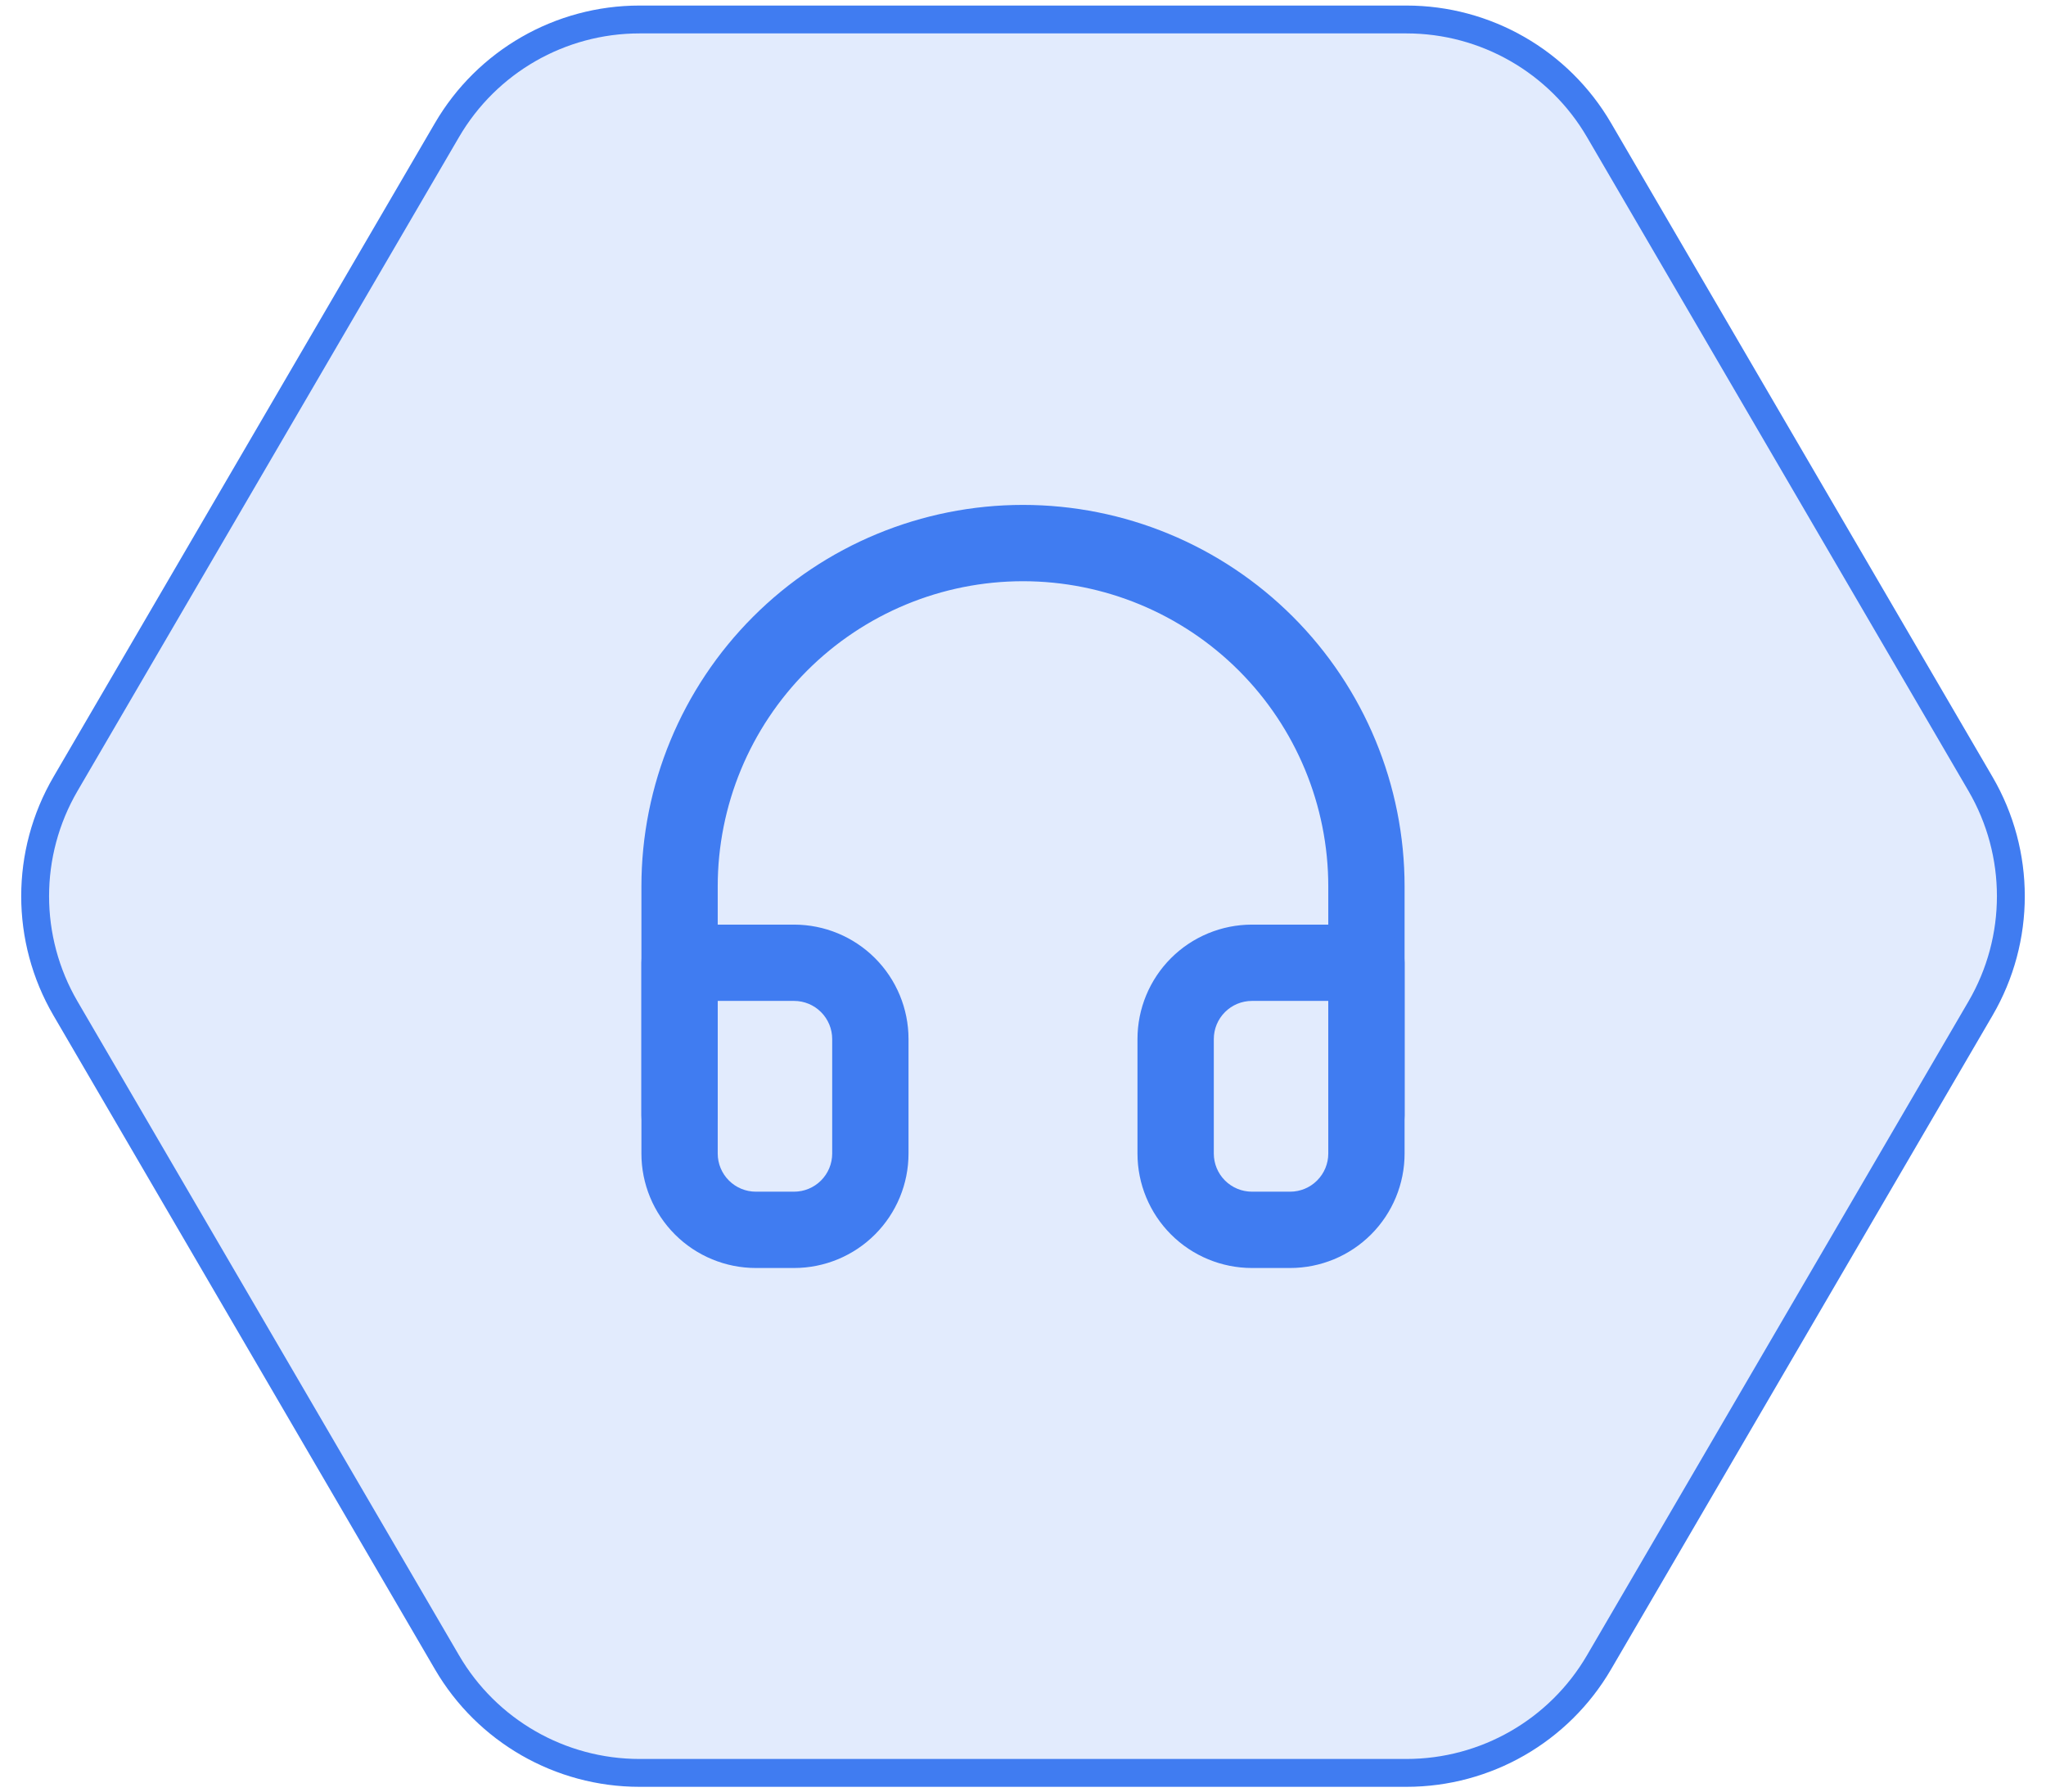
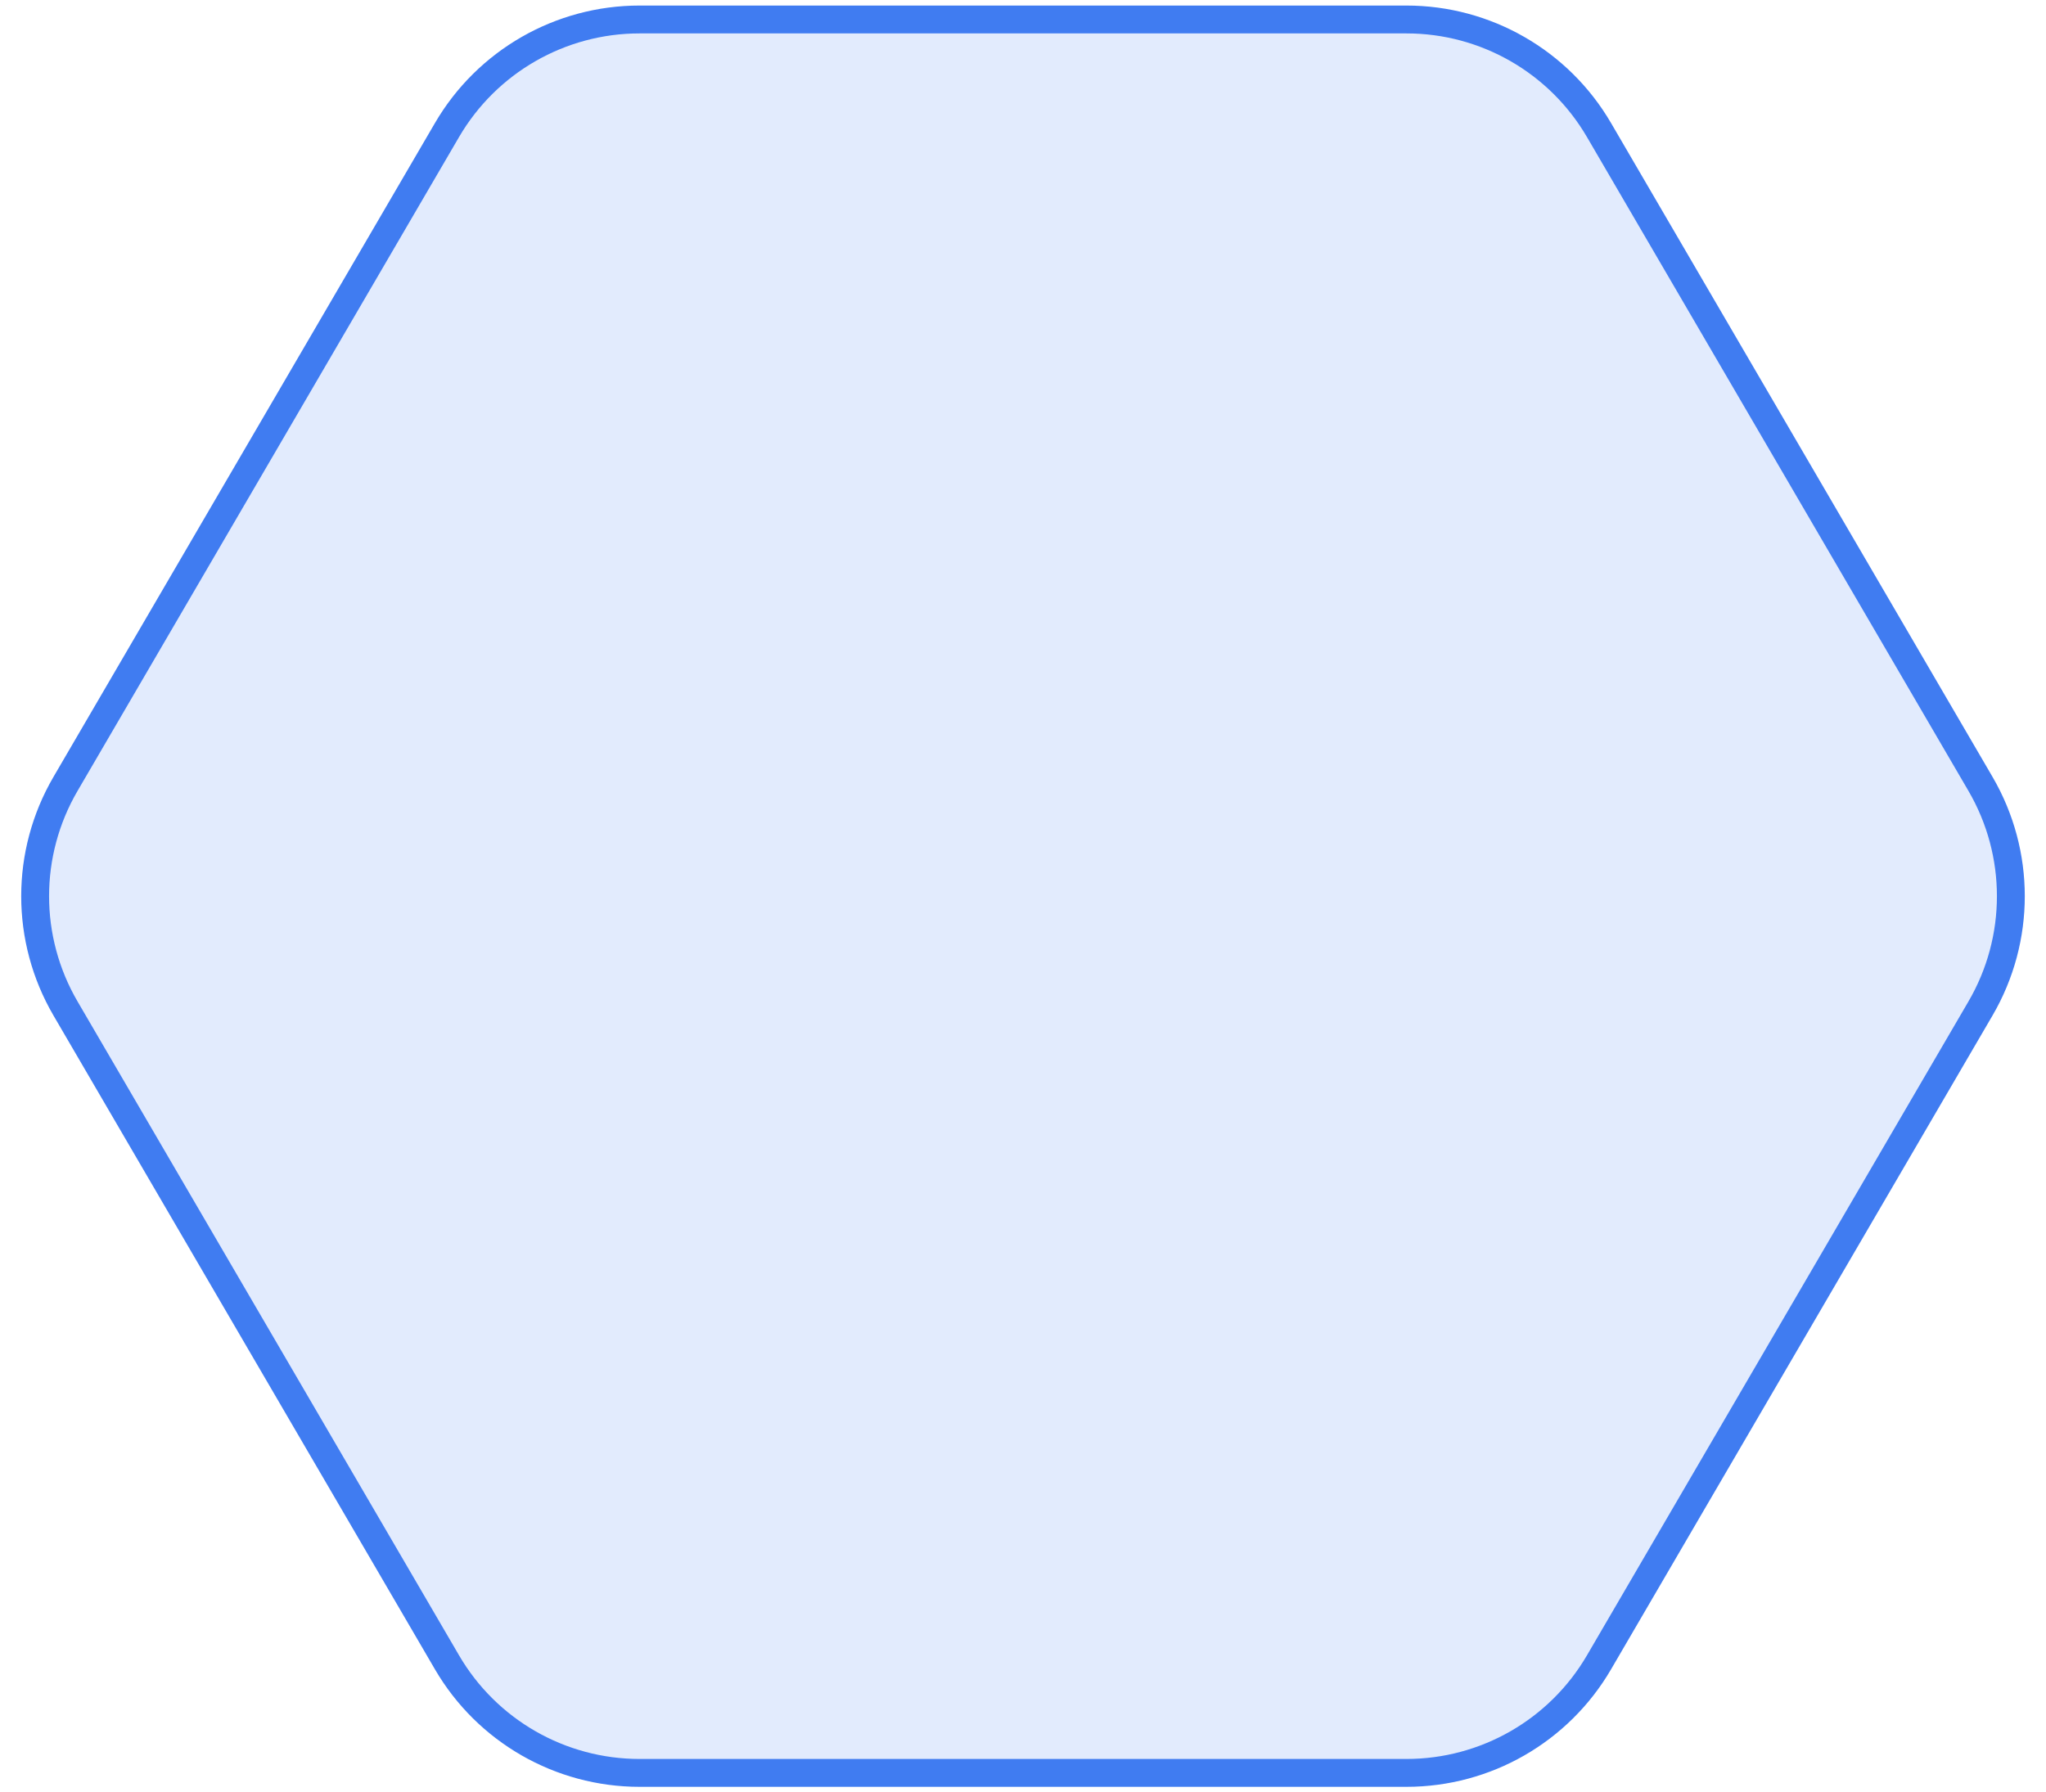
<svg xmlns="http://www.w3.org/2000/svg" width="105" height="92" viewBox="0 0 105 92" fill="none">
  <path d="M3.362 40.236C1.284 43.798 1.284 48.201 3.362 51.763L22.94 85.325C24.99 88.839 28.751 90.999 32.819 90.999H72.181C76.249 90.999 80.01 88.839 82.06 85.325L101.638 51.763C103.716 48.201 103.716 43.798 101.638 40.236L82.06 6.674C80.01 3.16 76.249 1 72.181 1H32.819C28.751 1 24.99 3.16 22.94 6.674L3.362 40.236Z" fill="#407CF1" fill-opacity="0.15" stroke="#407CF1" stroke-width="1.43" />
-   <path fill-rule="evenodd" clip-rule="evenodd" d="M52.5 29.833C48.345 29.833 44.36 31.484 41.422 34.422C38.484 37.36 36.833 41.345 36.833 45.5V57.25C36.833 58.331 35.957 59.208 34.875 59.208C33.794 59.208 32.917 58.331 32.917 57.25V45.5C32.917 40.306 34.98 35.325 38.653 31.652C42.325 27.98 47.306 25.916 52.5 25.916C57.694 25.916 62.675 27.98 66.348 31.652C70.02 35.325 72.083 40.306 72.083 45.5V57.25C72.083 58.331 71.207 59.208 70.125 59.208C69.043 59.208 68.167 58.331 68.167 57.25V45.5C68.167 41.345 66.516 37.36 63.578 34.422C60.64 31.484 56.655 29.833 52.5 29.833Z" fill="#407CF1" />
-   <path fill-rule="evenodd" clip-rule="evenodd" d="M32.917 49.417C32.917 48.335 33.794 47.459 34.875 47.459H40.75C42.308 47.459 43.803 48.078 44.904 49.179C46.006 50.281 46.625 51.775 46.625 53.334V59.209C46.625 60.767 46.006 62.261 44.904 63.363C43.803 64.465 42.308 65.084 40.75 65.084H38.792C37.234 65.084 35.739 64.465 34.638 63.363C33.536 62.261 32.917 60.767 32.917 59.209V49.417ZM36.833 51.375V59.209C36.833 59.728 37.04 60.226 37.407 60.593C37.774 60.961 38.272 61.167 38.792 61.167H40.75C41.27 61.167 41.768 60.961 42.135 60.593C42.502 60.226 42.708 59.728 42.708 59.209V53.334C42.708 52.814 42.502 52.316 42.135 51.949C41.768 51.581 41.27 51.375 40.75 51.375H36.833ZM64.25 51.375C63.731 51.375 63.233 51.581 62.865 51.949C62.498 52.316 62.292 52.814 62.292 53.334V59.209C62.292 59.728 62.498 60.226 62.865 60.593C63.233 60.961 63.731 61.167 64.25 61.167H66.208C66.728 61.167 67.226 60.961 67.593 60.593C67.96 60.226 68.167 59.728 68.167 59.209V51.375H64.25ZM60.096 49.179C61.198 48.078 62.692 47.459 64.25 47.459H70.125C71.207 47.459 72.083 48.335 72.083 49.417V59.209C72.083 60.767 71.464 62.261 70.363 63.363C69.261 64.465 67.767 65.084 66.208 65.084H64.25C62.692 65.084 61.198 64.465 60.096 63.363C58.994 62.261 58.375 60.767 58.375 59.209V53.334C58.375 51.775 58.994 50.281 60.096 49.179Z" fill="#407CF1" />
</svg>